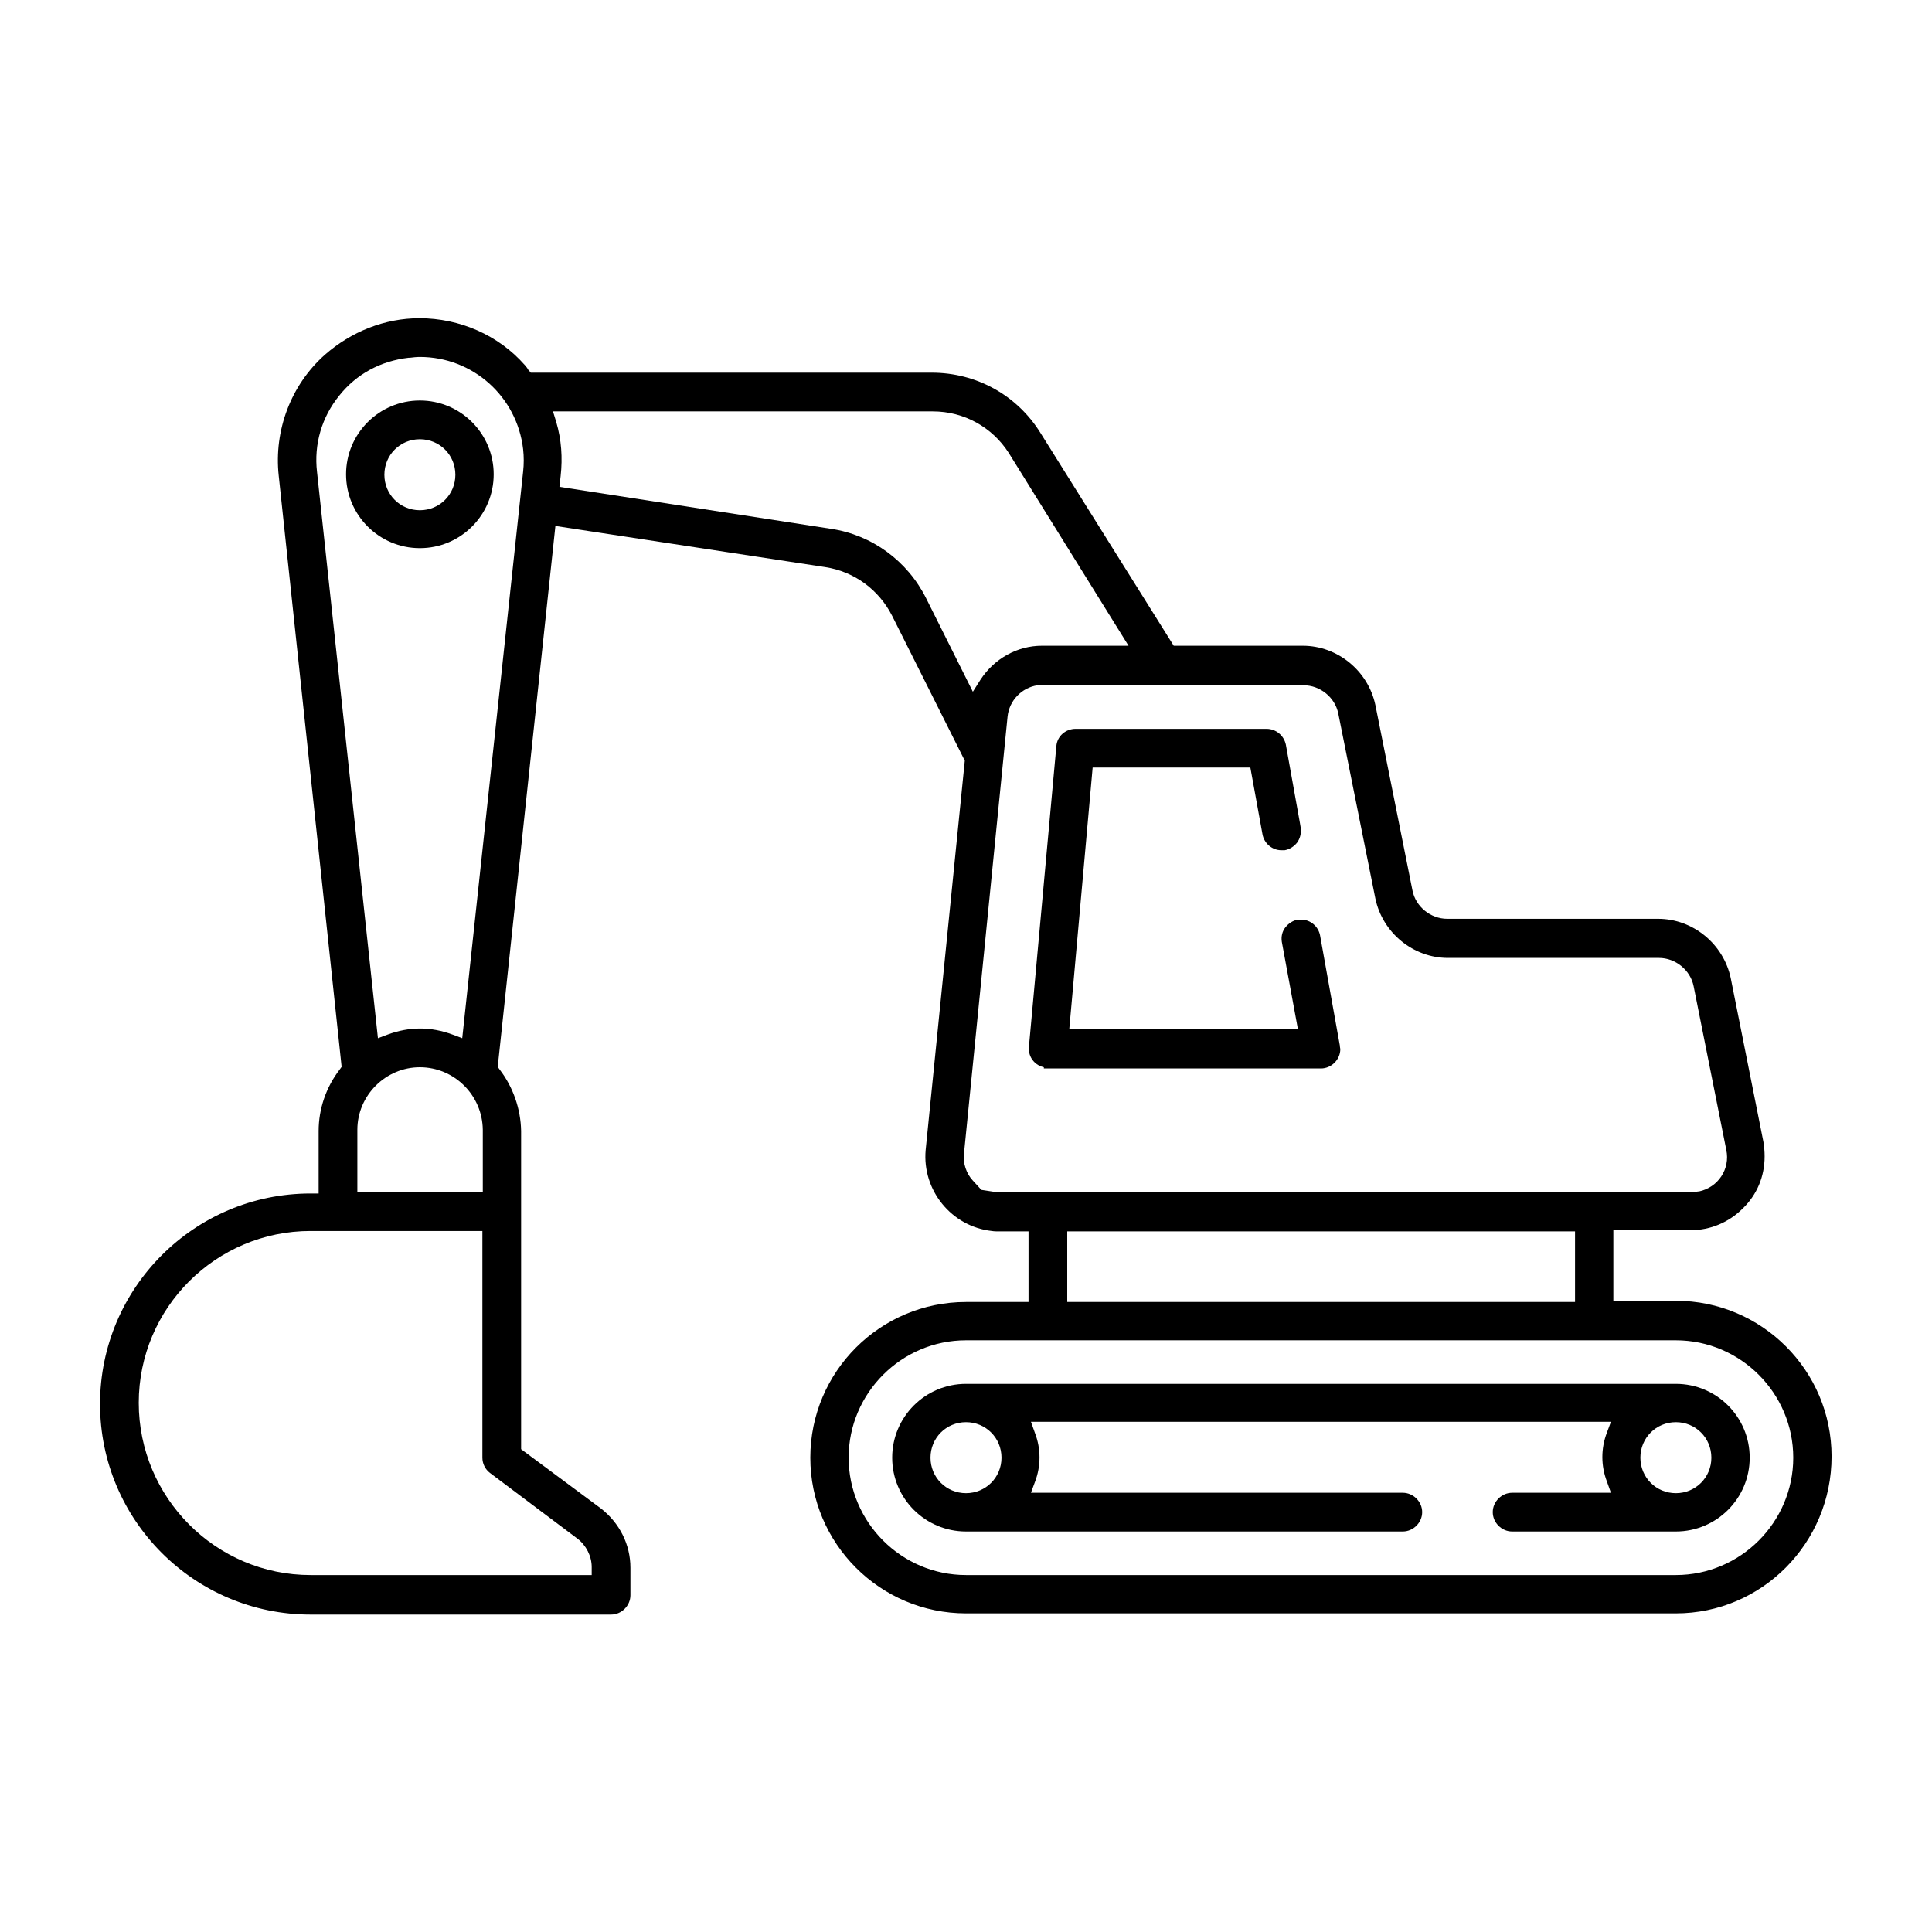
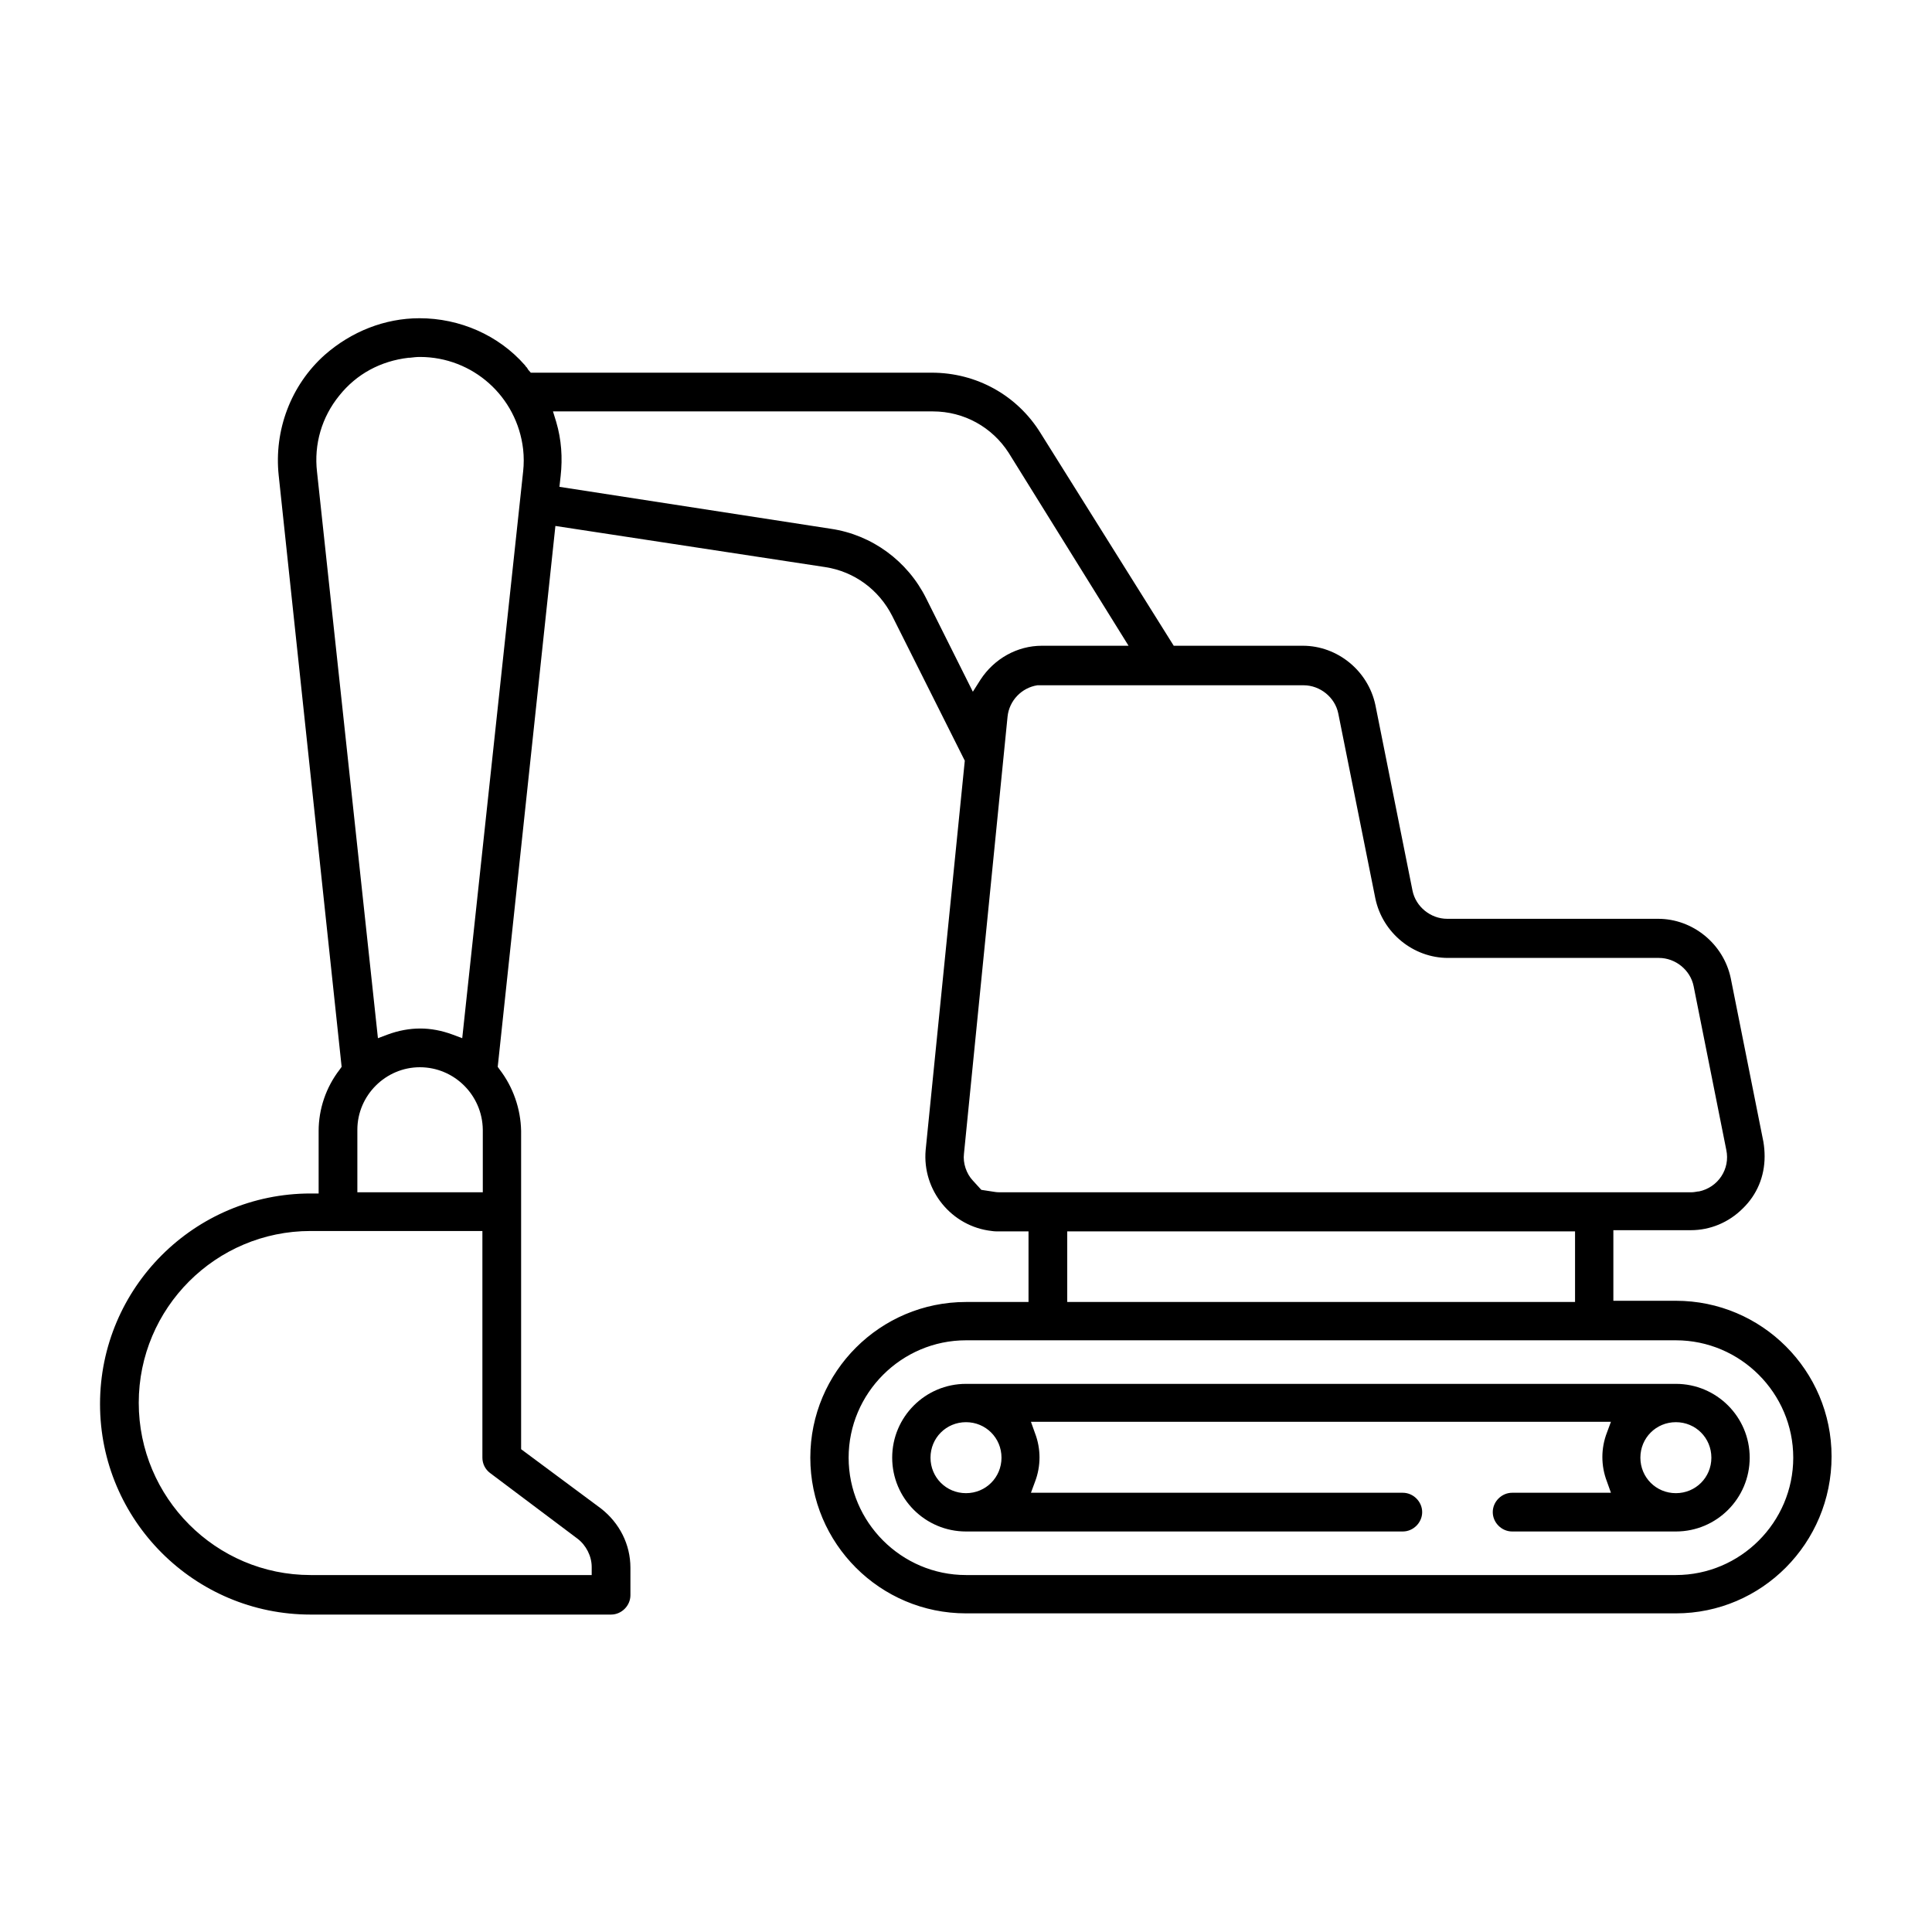
<svg xmlns="http://www.w3.org/2000/svg" version="1.1" id="Layer_1" x="0px" y="0px" viewBox="0 0 479 479" style="enable-background:new 0 0 479 479;" xml:space="preserve">
  <g id="Outline">
</g>
  <g id="g306" transform="matrix(1.333,0,0,-1.333,0,682.667)">
</g>
  <g id="Layer_12">
    <g>
      <g>
        <g>
          <g>
            <path d="M77,400.3c-28.8,0-52.2-23.4-52.2-52.2s23.4-52.2,52.2-52.2h2v-15.5c0-5.4,1.8-10.8,5.2-15.2l0.5-0.7L69.1,117.9       c-1.2-11.2,3-22.4,11.4-29.9c6.6-5.8,14.9-9.1,23.5-9.1c10,0,19.6,4.2,26.1,11.6l0.1,0.1l0,0l0.1,0.2c0.1,0.1,0.1,0.1,0.2,0.2       l0.1,0.1c0.1,0.1,0.1,0.2,0.2,0.3l0.1,0.2l0,0l0.7,0.8h99.4c11.1,0,21.2,5.6,27,15l33,52.7H323c8.6,0,16.2,6.2,18,14.7l9.2,46       c0.8,4,4.5,7,8.6,7h52.3c8.6,0,16.2,6.2,18,14.7l8.1,40.6c0.2,1.2,0.3,2.4,0.3,3.6c0,5-1.9,9.5-5.4,12.9       c-3.5,3.5-8.1,5.4-12.9,5.4H400v17.5h15.5c21.3,0,38.6,17.3,38.6,38.6c0,21.5-17.3,38.9-38.6,38.9h-176       c-21.3,0-38.6-17.3-38.6-38.6s17.3-38.6,38.6-38.6H255v-17.5h-7.3c-0.6,0-1.2,0-1.8-0.1c-10-1.1-17.3-10.1-16.4-20.1l9.7-96.5       l-18-35.9c-3.3-6.5-9.4-11-16.6-12.1l-66.9-10.2l-14.3,134.1l0.5,0.7c3.3,4.3,5.2,9.7,5.3,15.2l0,78.9L149,374       c4.6,3.6,7.3,8.9,7.3,14.7v6.8c0,2.6-2.2,4.8-4.8,4.8H77z M239.5,332.3c-16,0-29.1,13.1-29.1,29.1s13.1,29.1,29.1,29.1h176       c16,0,29.1-13.1,29.1-29.1s-13.1-29.1-29.1-29.1H239.5z M77,305.2c-23.5,0-42.6,19.1-42.6,42.6c0,23.5,19.1,42.7,42.6,42.7       h69.7v-2c0-2.7-1.4-5.4-3.5-7l-21.7-16.3c-1.2-0.9-1.9-2.3-1.9-3.8v-56.2H77z M264.6,322.8h125.9v-17.5H264.6V322.8z        M257.2,169.9c-3.9,0.6-7,3.8-7.4,7.8L239,286c-0.3,2.4,0.6,5,2.2,6.7l2.1,2.3l2.6,0.4c0.6,0.1,1.2,0.2,1.8,0.2h171.7       c0.5,0,1-0.1,1.6-0.2l0.2,0c4.8-1,7.8-5.6,6.8-10.3l-8.1-40.6c-0.8-4-4.5-7-8.6-7H359c-8.6,0-16.2-6.2-18-14.7l-9.2-45.9       c-0.8-4-4.5-7-8.6-7L257.2,169.9L257.2,169.9z M104.1,264.6c-8.5,0-15.5,7-15.5,15.5v15.5h31.1v-15.5       C119.6,271.5,112.6,264.6,104.1,264.6z M104.1,88.5c-0.9,0-1.6,0.1-2.5,0.2l-0.3,0c-6.9,0.8-12.9,4-17.2,9.4       c-4.3,5.3-6.3,12-5.5,18.9l15.1,140.4l2.4-0.9c2.7-1,5.4-1.5,8.1-1.5c2.6,0,5.3,0.5,8,1.5l2.4,0.9l15.1-140.5       c0.2-1.8,0.2-3.7,0-5.5C128.2,98.3,117.2,88.5,104.1,88.5z M137.9,104.6c1.3,4.4,1.6,8.9,1.1,13.4l-0.3,2.7l67.3,10.4       c10.2,1.5,19,8,23.6,17.2l11.6,23.2l1.9-3c3.4-5.2,9.1-8.4,15.2-8.4h21.5l-29.7-47.8C246,105.9,239,102,231.3,102h-94.2       L137.9,104.6z" />
          </g>
        </g>
        <g>
          <g>
            <path d="M374.9,379.7c-2.6,0-4.8-2.2-4.8-4.8c0-2.6,2.2-4.8,4.8-4.8h24.5l-1-2.8c-1.5-3.9-1.5-8.2,0-12.1l1-2.7H255.6l1,2.8       c1.5,3.9,1.5,8.2,0,12.1l-1,2.7h92.2c2.6,0,4.8,2.2,4.8,4.8c0,2.6-2.2,4.8-4.8,4.8H239.5c-10.1,0-18.3-8.2-18.3-18.3       s8.2-18.3,18.3-18.3h176c10.1,0,18.3,8.2,18.3,18.3s-8.2,18.3-18.3,18.3H374.9z M415.5,352.6c-4.9,0-8.8,3.9-8.8,8.8       s3.9,8.8,8.8,8.8s8.8-3.9,8.8-8.8S420.4,352.6,415.5,352.6z M239.5,352.6c-4.9,0-8.8,3.9-8.8,8.8s3.9,8.8,8.8,8.8       c4.9,0,8.8-3.9,8.8-8.8S244.4,352.6,239.5,352.6z" />
          </g>
        </g>
        <g>
          <g>
-             <path d="M258.8,264.7v-0.1l-0.7-0.2c-2-0.8-3.2-2.7-3-4.9l6.8-74.5c0.2-2.5,2.3-4.3,4.8-4.3H314c2.3,0,4.3,1.6,4.8,3.9       c2.9,16.3,3.6,19.9,3.7,20.7l0,0.3c0.1,1.2-0.2,2.3-0.9,3.3c-0.8,1-1.9,1.7-3.1,1.9l-0.1,0h-0.7c-2.3,0-4.3-1.7-4.7-4l-3-16.5       h-39.1l-5.8,64.9h56.7l-4-21.7c-0.2-1.3,0.1-2.6,0.9-3.6c0.8-1,1.9-1.7,3.1-1.9l0.1,0h0.7c2.3,0,4.3,1.7,4.7,4l4.9,27.3l0,0.2       c0,0.2,0.1,0.4,0.1,0.6c0,2.6-2.2,4.8-4.8,4.8H258.8z" />
-           </g>
+             </g>
        </g>
        <g>
          <g>
-             <path d="M104.1,135.9c-10.1,0-18.3-8.2-18.3-18.3c0-10.1,8.2-18.3,18.3-18.3c10.1,0,18.3,8.2,18.3,18.3       C122.4,127.7,114.2,135.9,104.1,135.9z M104.1,108.9c-4.9,0-8.8,3.9-8.8,8.8c0,4.9,3.9,8.8,8.8,8.8c4.9,0,8.8-3.9,8.8-8.8       C112.9,112.8,109,108.9,104.1,108.9z" />
-           </g>
+             </g>
        </g>
      </g>
    </g>
  </g>
</svg>